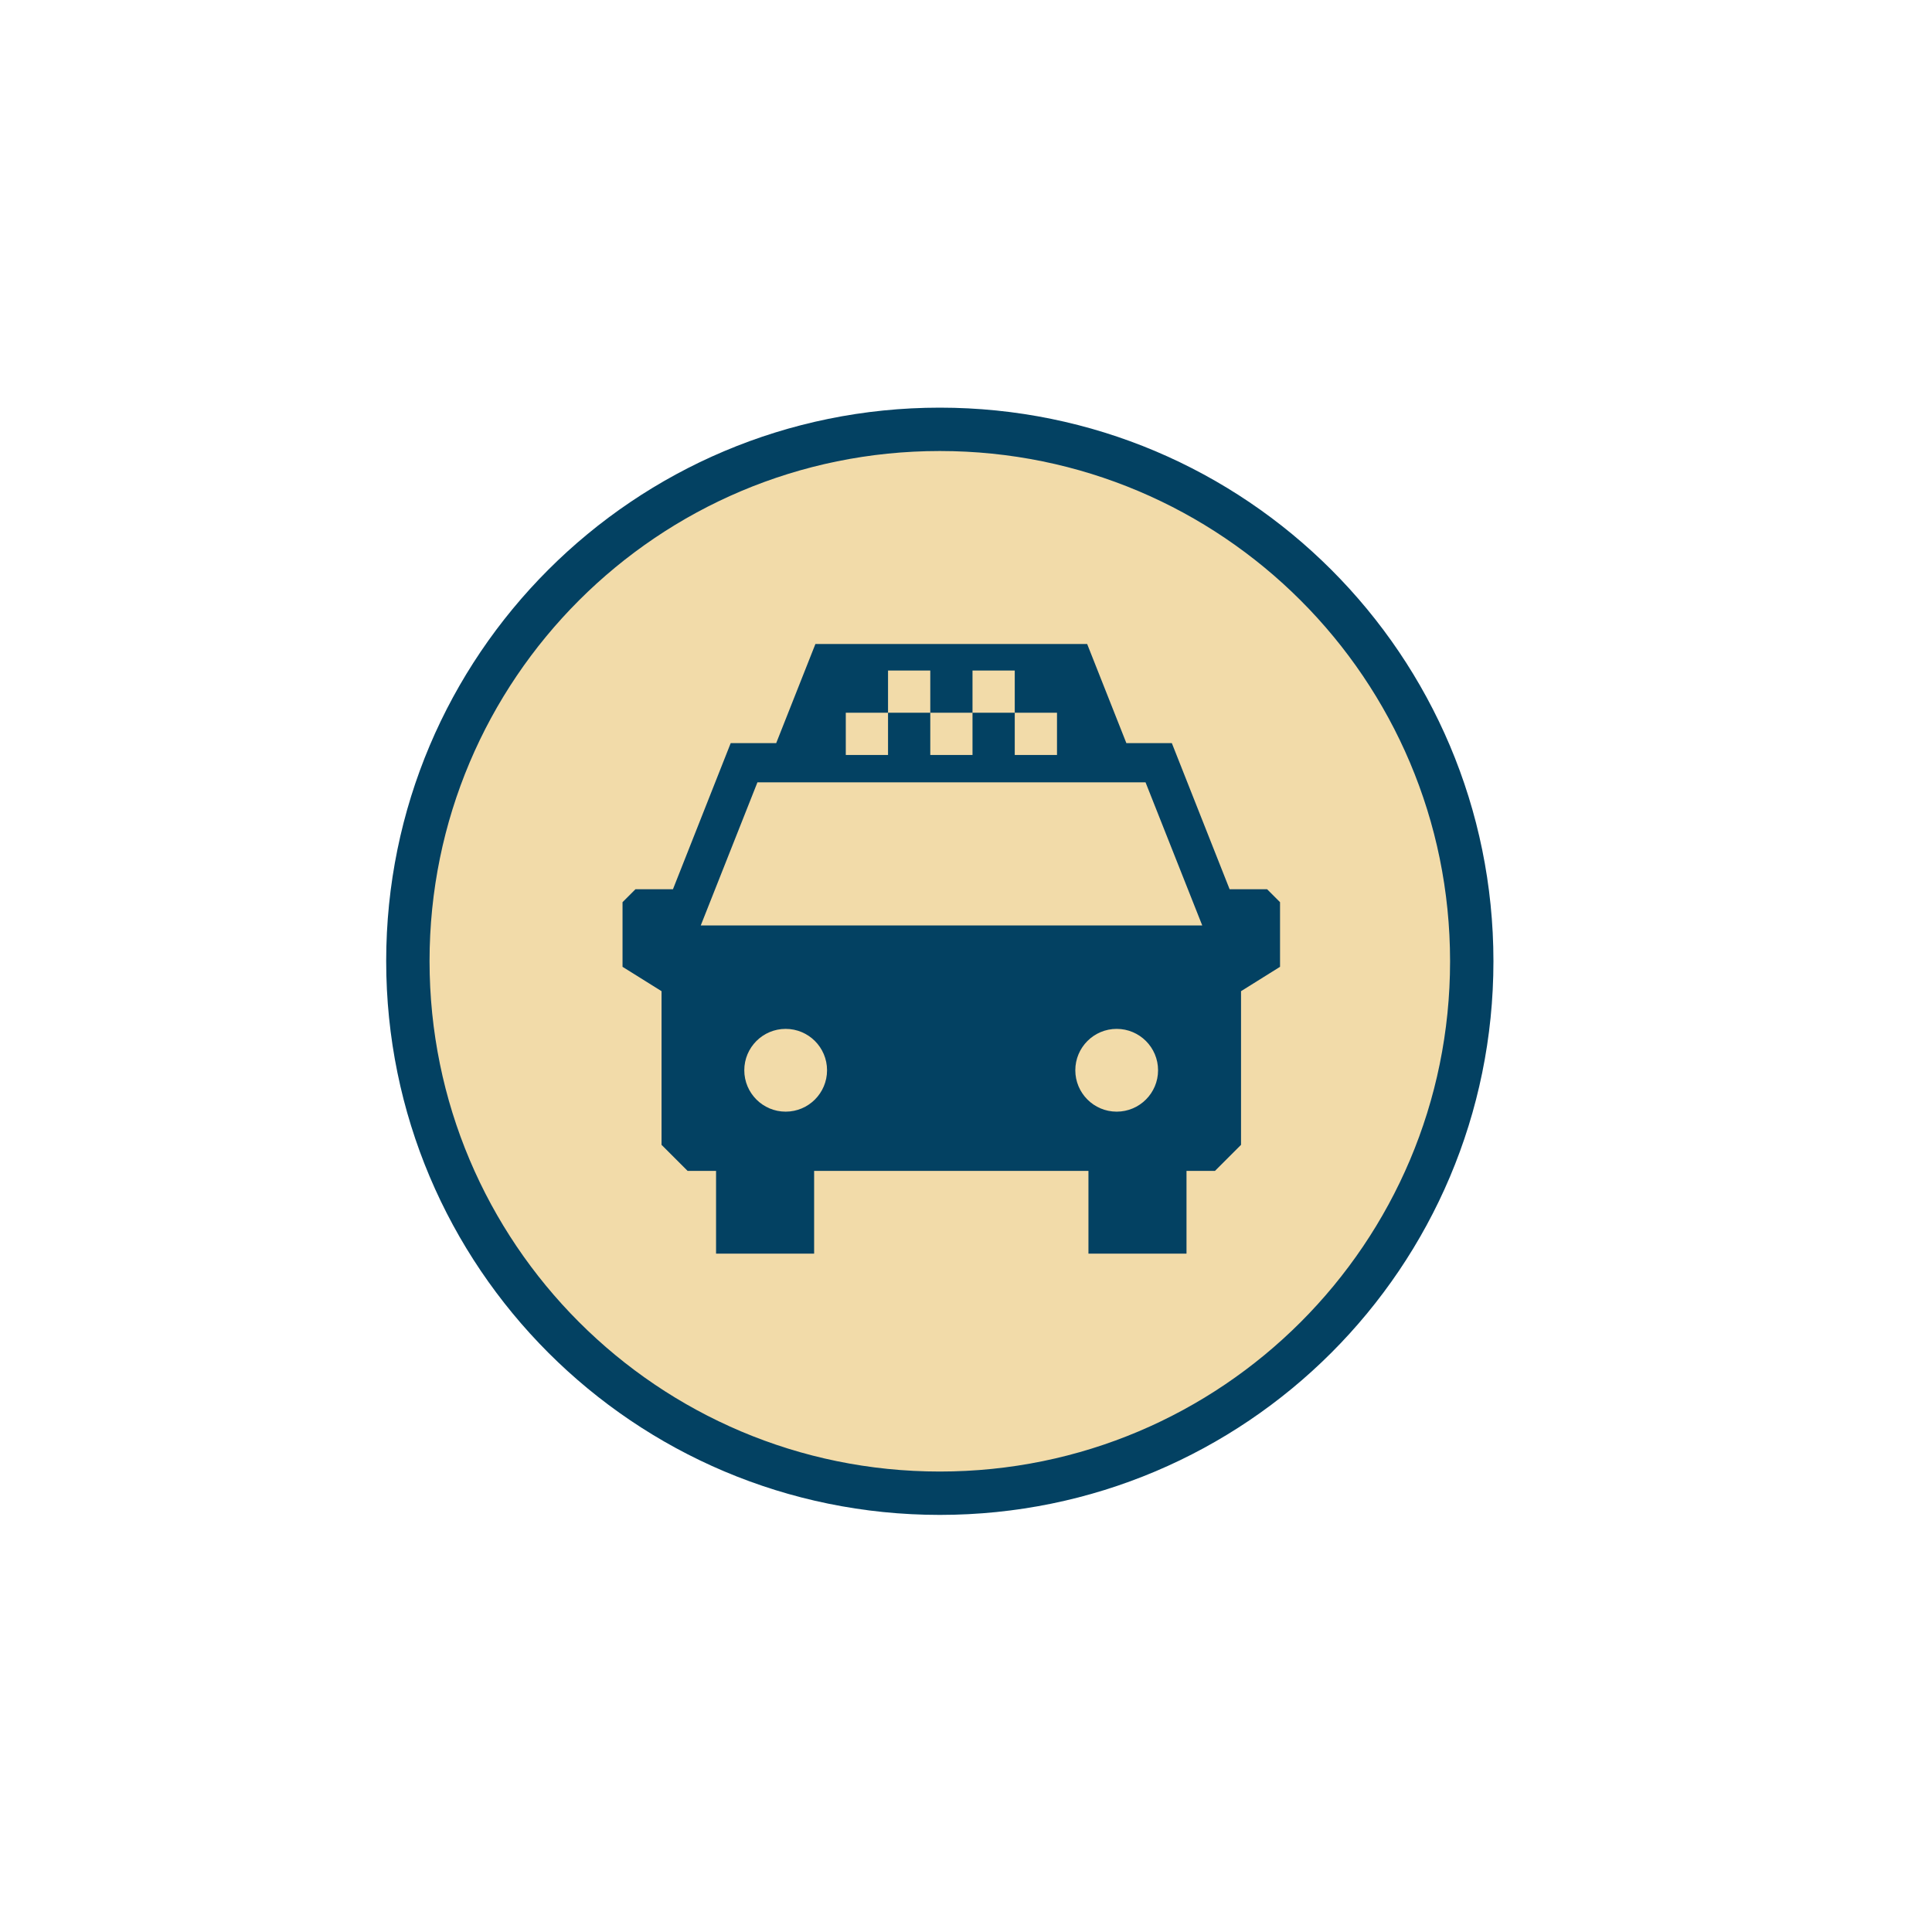
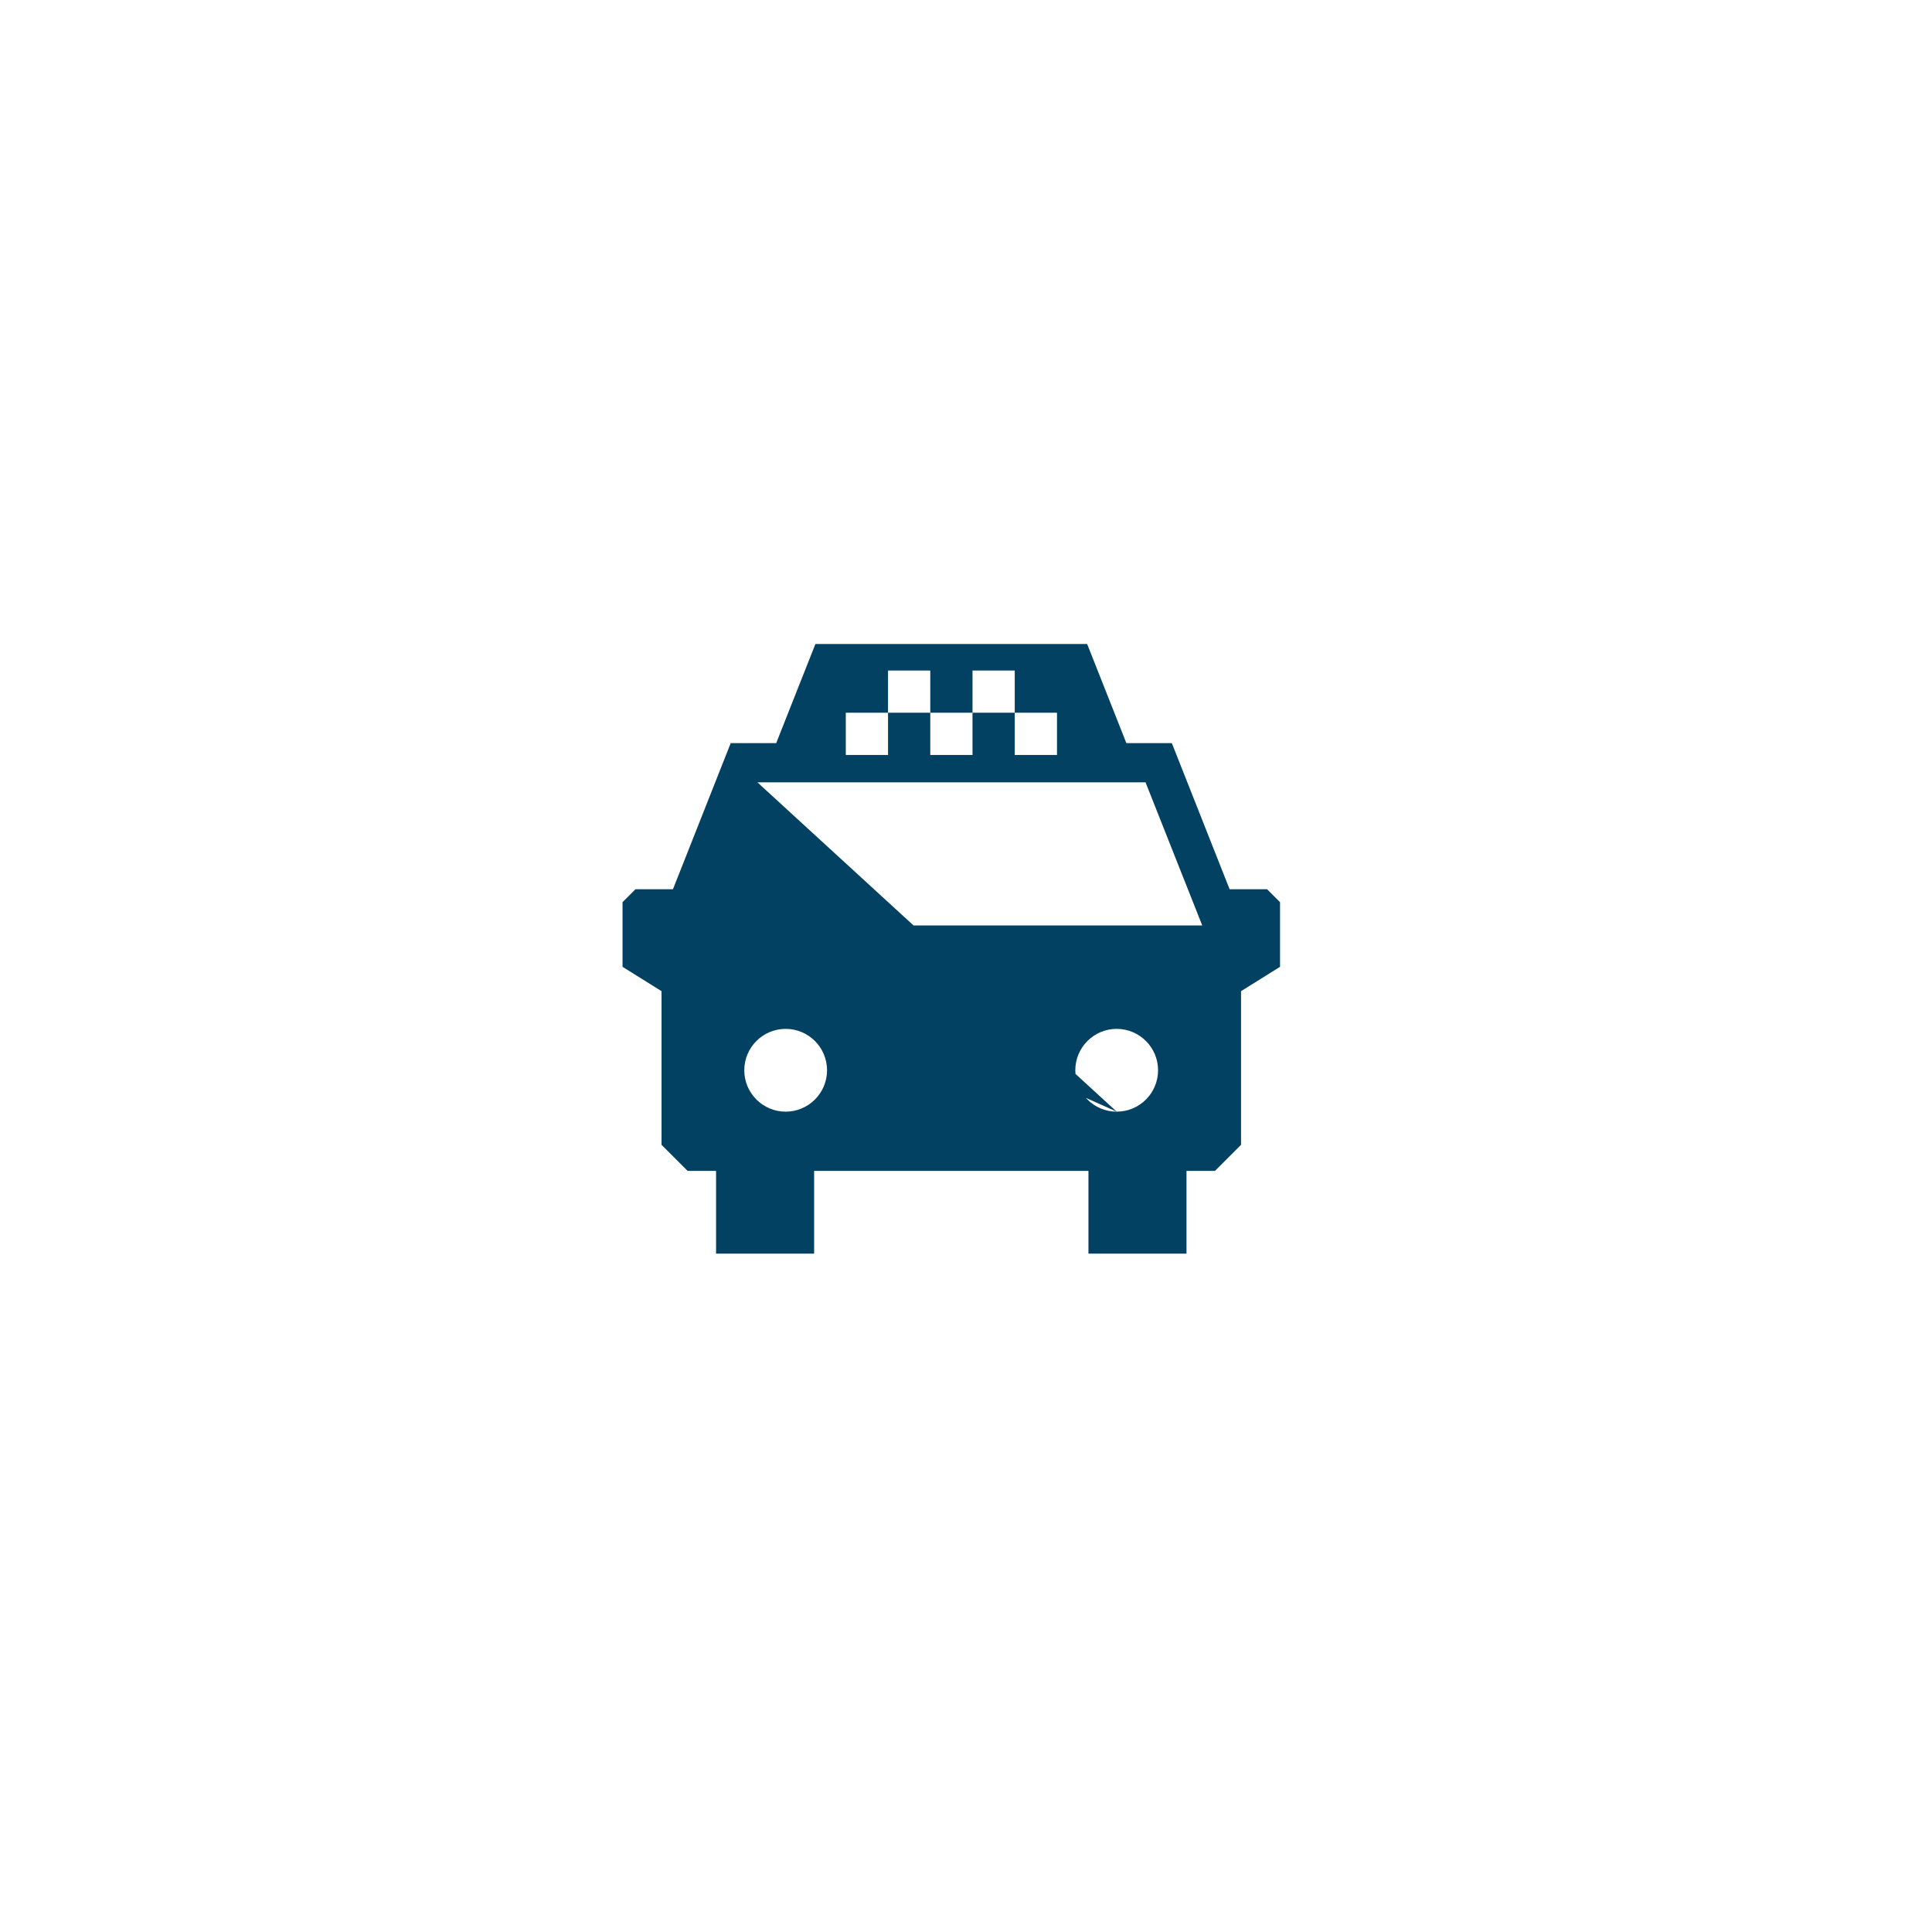
<svg xmlns="http://www.w3.org/2000/svg" width="90" height="90" viewBox="0 0 90 90" fill="none">
-   <path d="M19 44.77C19 31.09 30.09 20 43.78 20C57.47 20 68.56 31.09 68.56 44.78C68.56 58.47 57.47 69.56 43.78 69.56C30.09 69.56 19 58.46 19 44.77Z" fill="#F2DBA9" stroke="#034162" stroke-width="2.02" stroke-linecap="round" stroke-linejoin="round" />
-   <path d="M59.026 41.424H57.28L54.589 34.618H52.471L50.644 30H37.985L36.158 34.618H34.039L31.349 41.424H29.602C29.361 41.665 29.231 41.796 29 42.027V45.038L30.817 46.173V53.331C31.289 53.802 31.56 54.073 32.032 54.545H33.357V58.4H37.925V54.545H50.704V58.4H55.272V54.545H56.597C57.069 54.073 57.34 53.802 57.812 53.331V46.173L59.629 45.038V42.027C59.388 41.786 59.257 41.655 59.026 41.424ZM39.4 33.202H41.368V31.235H43.336V33.202H45.303V31.235H47.271V33.202H49.239V35.17H47.271V33.202H45.303V35.17H43.336V33.202H41.368V35.17H39.4V33.202ZM36.599 51.785C35.535 51.785 34.672 50.921 34.672 49.857C34.672 48.793 35.535 47.929 36.599 47.929C37.664 47.929 38.527 48.793 38.527 49.857C38.527 50.921 37.664 51.785 36.599 51.785ZM52.019 51.785C50.955 51.785 50.092 50.921 50.092 49.857C50.092 48.793 50.955 47.929 52.019 47.929C53.083 47.929 53.947 48.793 53.947 49.857C53.947 50.921 53.083 51.785 52.019 51.785ZM32.644 43.111L35.284 36.445H53.364L56.005 43.111H32.644Z" fill="#034162" />
+   <path d="M59.026 41.424H57.28L54.589 34.618H52.471L50.644 30H37.985L36.158 34.618H34.039L31.349 41.424H29.602C29.361 41.665 29.231 41.796 29 42.027V45.038L30.817 46.173V53.331C31.289 53.802 31.56 54.073 32.032 54.545H33.357V58.4H37.925V54.545H50.704V58.4H55.272V54.545H56.597C57.069 54.073 57.34 53.802 57.812 53.331V46.173L59.629 45.038V42.027C59.388 41.786 59.257 41.655 59.026 41.424ZM39.4 33.202H41.368V31.235H43.336V33.202H45.303V31.235H47.271V33.202H49.239V35.17H47.271V33.202H45.303V35.17H43.336V33.202H41.368V35.17H39.4V33.202ZM36.599 51.785C35.535 51.785 34.672 50.921 34.672 49.857C34.672 48.793 35.535 47.929 36.599 47.929C37.664 47.929 38.527 48.793 38.527 49.857C38.527 50.921 37.664 51.785 36.599 51.785ZM52.019 51.785C50.955 51.785 50.092 50.921 50.092 49.857C50.092 48.793 50.955 47.929 52.019 47.929C53.083 47.929 53.947 48.793 53.947 49.857C53.947 50.921 53.083 51.785 52.019 51.785ZL35.284 36.445H53.364L56.005 43.111H32.644Z" fill="#034162" />
</svg>